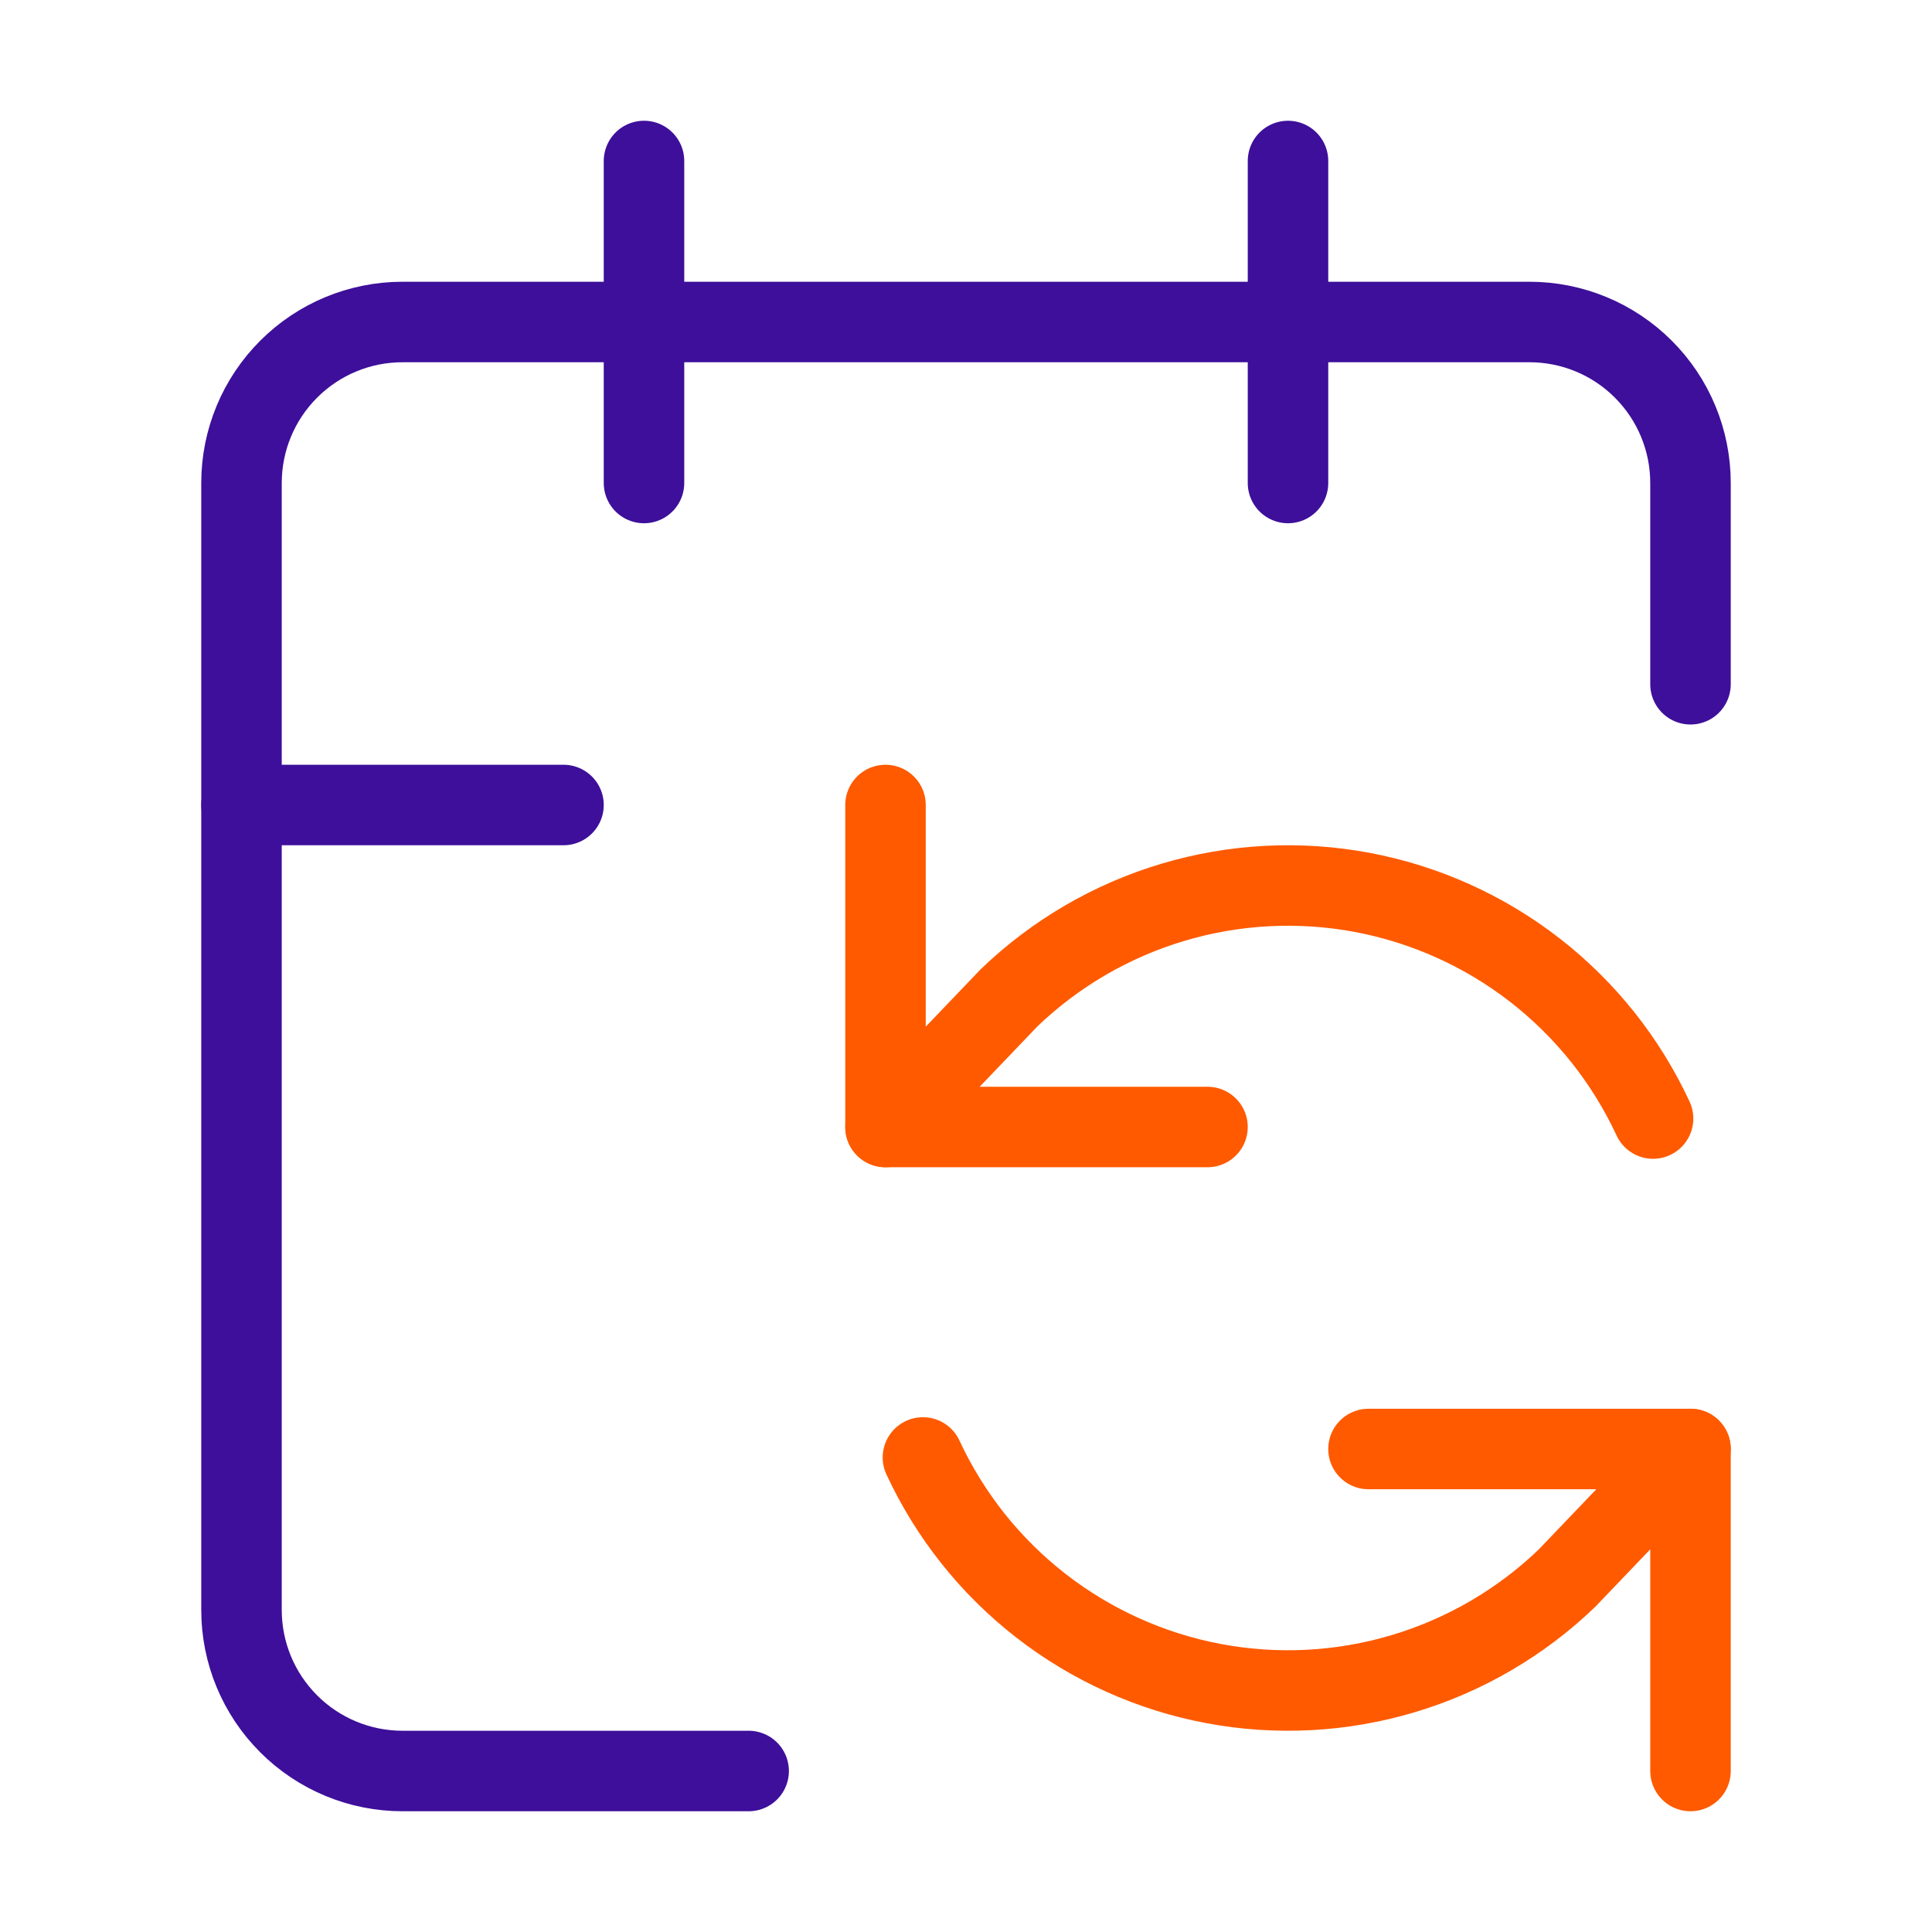
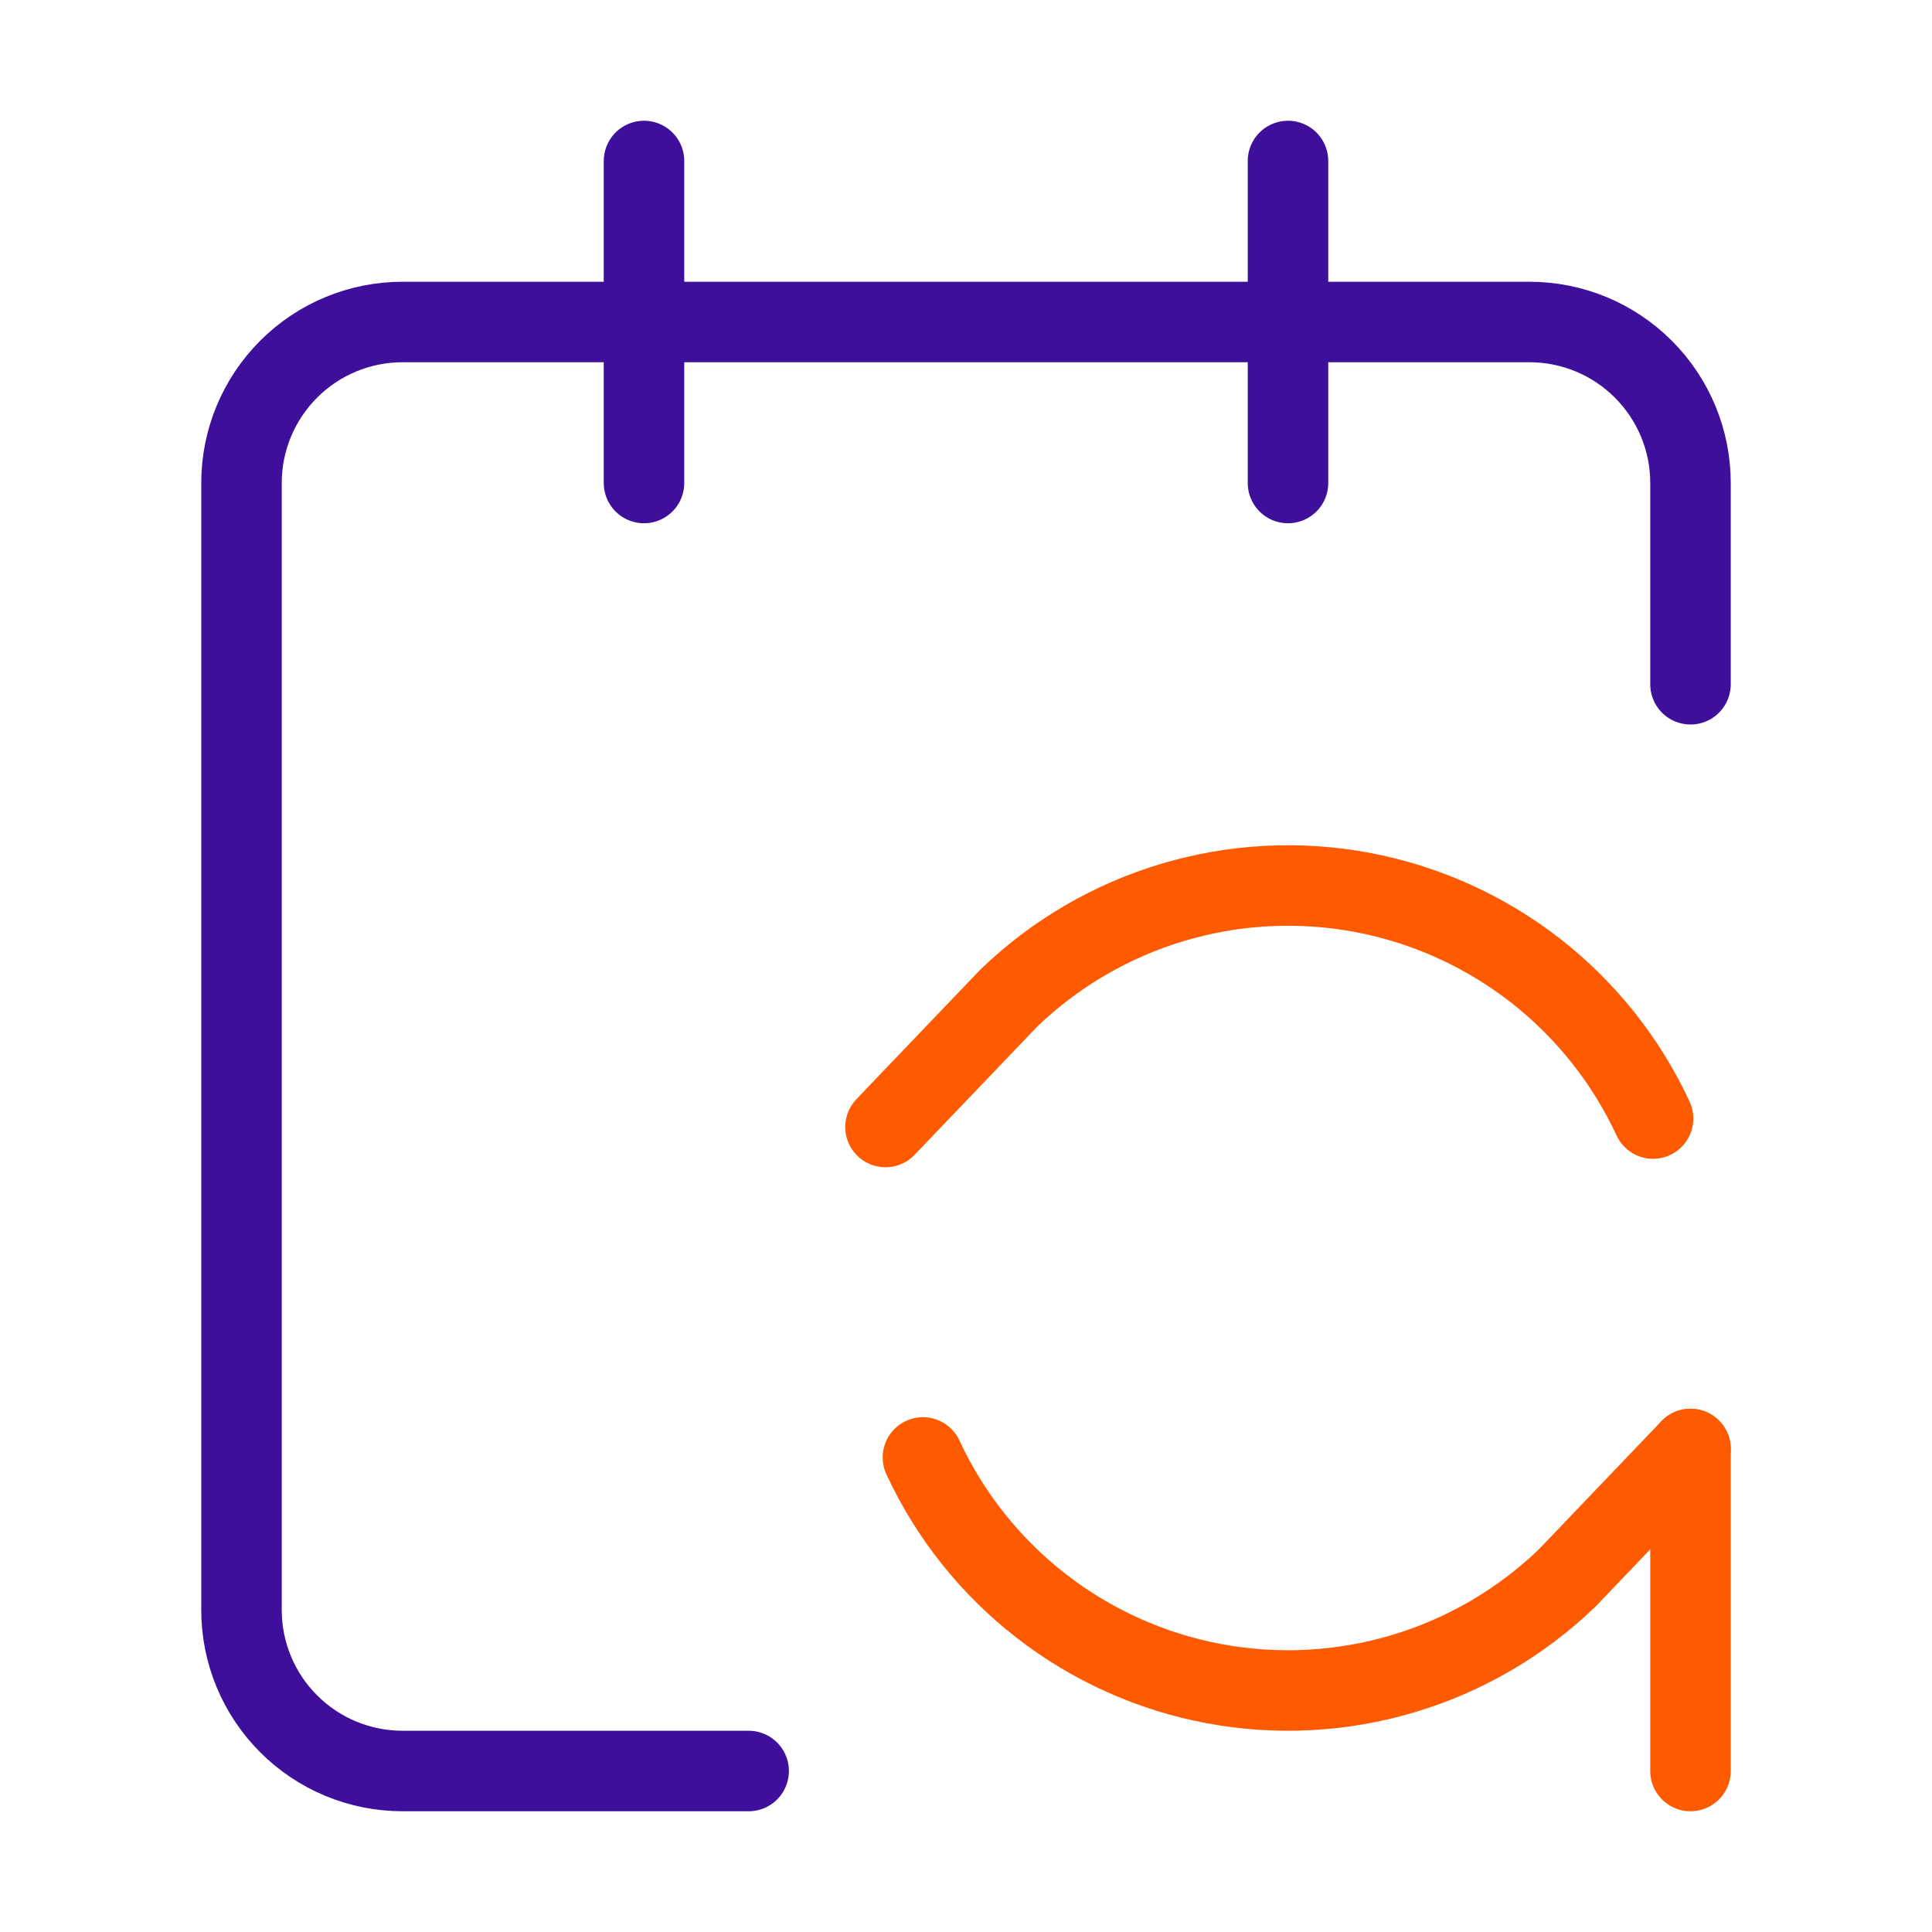
<svg xmlns="http://www.w3.org/2000/svg" width="48" height="48" viewBox="0 0 48 48" fill="none">
-   <path d="M22 20V28H30" stroke="#FF5A00" stroke-width="2" stroke-linecap="round" stroke-linejoin="round" />
  <path d="M22 28L25.07 24.79C26.218 23.687 27.613 22.873 29.139 22.418C30.665 21.962 32.277 21.878 33.842 22.171C35.407 22.465 36.88 23.128 38.137 24.105C39.394 25.082 40.4 26.346 41.07 27.79" stroke="#FF5A00" stroke-width="2" stroke-linecap="round" stroke-linejoin="round" />
  <path d="M32 4V12" stroke="#3D0F9A" stroke-width="2" stroke-linecap="round" stroke-linejoin="round" />
  <path d="M42 36L38.93 39.21C37.782 40.313 36.387 41.127 34.861 41.582C33.335 42.038 31.723 42.122 30.157 41.829C28.592 41.535 27.12 40.872 25.863 39.895C24.606 38.918 23.6 37.654 22.93 36.21" stroke="#FF5A00" stroke-width="2" stroke-linecap="round" stroke-linejoin="round" />
-   <path d="M42 44V36H34" stroke="#FF5A00" stroke-width="2" stroke-linecap="round" stroke-linejoin="round" />
+   <path d="M42 44V36" stroke="#FF5A00" stroke-width="2" stroke-linecap="round" stroke-linejoin="round" />
  <path d="M42 17V12C42 10.939 41.579 9.922 40.828 9.172C40.078 8.421 39.061 8 38 8H10C8.939 8 7.922 8.421 7.172 9.172C6.421 9.922 6 10.939 6 12V40C6 41.061 6.421 42.078 7.172 42.828C7.922 43.579 8.939 44 10 44H18.6" stroke="#3D0F9A" stroke-width="2" stroke-linecap="round" stroke-linejoin="round" />
-   <path d="M6 20H14" stroke="#3D0F9A" stroke-width="2" stroke-linecap="round" stroke-linejoin="round" />
  <path d="M16 4V12" stroke="#3D0F9A" stroke-width="2" stroke-linecap="round" stroke-linejoin="round" />
</svg>